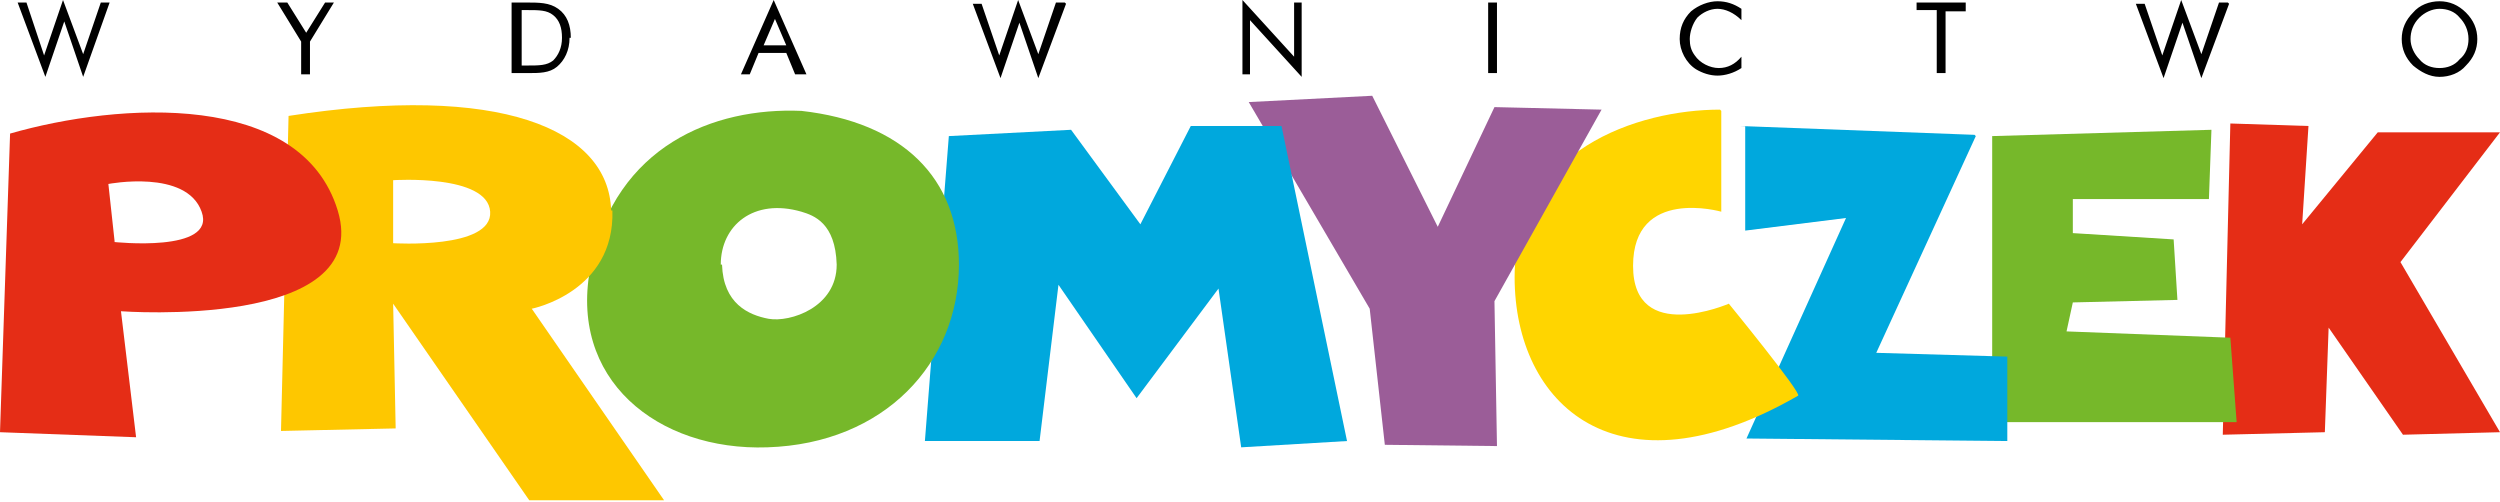
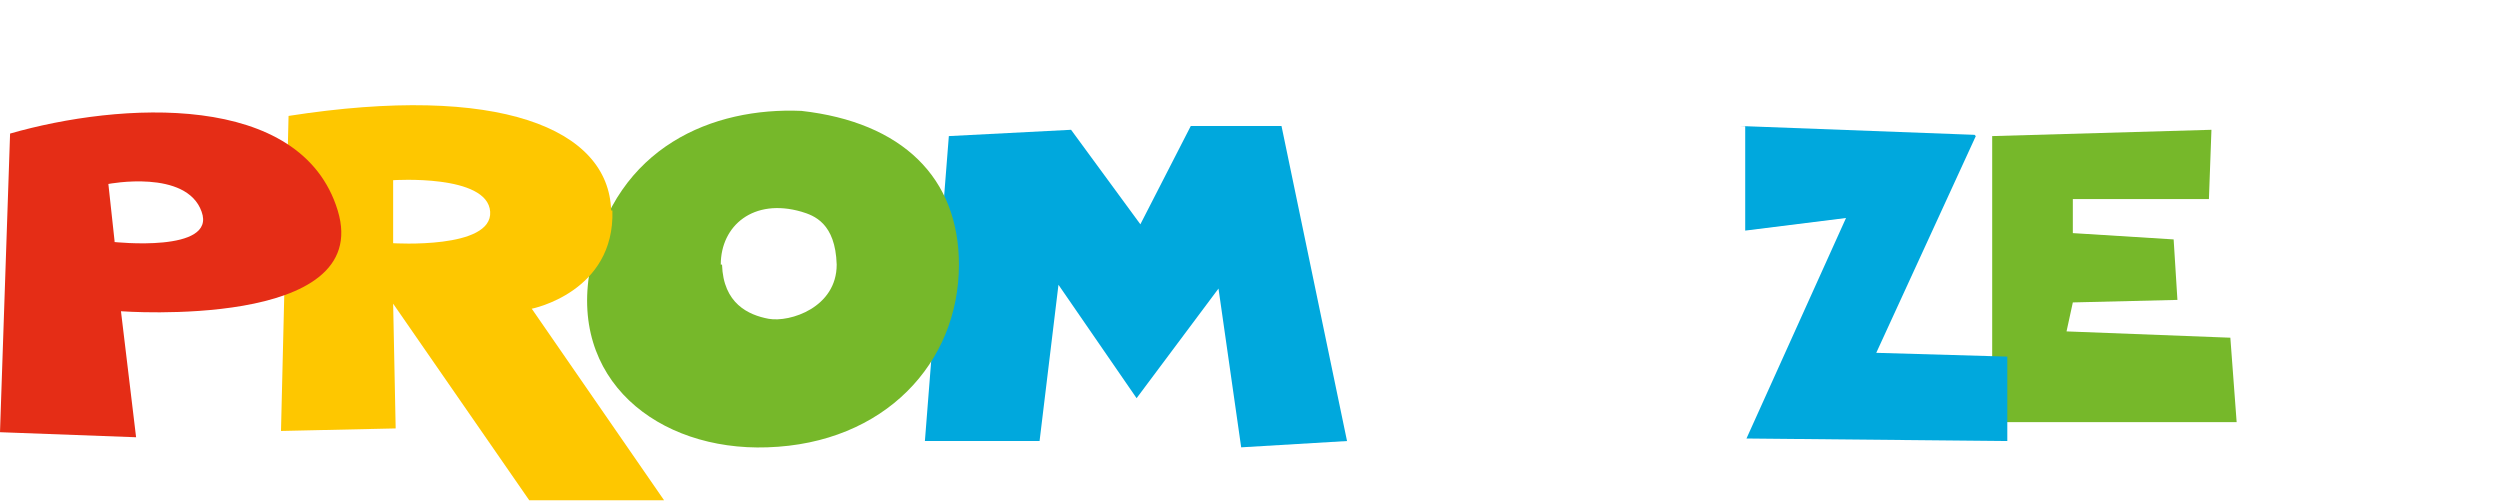
<svg xmlns="http://www.w3.org/2000/svg" id="Layer_1" viewBox="0 0 198.4 39.8">
  <defs>
    <style>      .st0 {        fill: #76b82a;      }      .st1 {        fill: #9b5d98;      }      .st2 {        fill: #e52d16;      }      .st3 {        fill: #fec700;      }      .st4 {        fill: #00a8dd;      }      .st5 {        fill: #ffd500;      }    </style>
  </defs>
-   <polygon class="st2" points="177 9.8 176.4 34.5 184.5 34.3 184.8 26 190.7 34.5 198.4 34.3 190.5 20.8 198.4 10.5 188.7 10.5 182.7 17.8 183.2 10 177 9.8 177 9.8" />
  <polygon class="st0" points="158.1 33.5 177.5 33.5 177 26.8 164 26.3 164.5 24 172.8 23.8 172.5 19 164.5 18.5 164.5 15.8 175.3 15.8 175.5 10.3 158.1 10.8 158.1 33.5 158.1 33.5" />
  <polyline class="st4" points="138.1 10 156.7 10.7 156.8 10.8 148.9 28 159.3 28.3 159.3 35 138.6 34.8 146.5 17.3 138.5 18.3 138.5 10" />
-   <path class="st5" d="M136.5,8.7c-6.5,0-16.3,3.2-16.3,13.3s8.1,17.7,22.5,9.4c.3-.2-5.5-7.3-5.5-7.3,0,0-7.6,3.3-7.6-3s7-4.3,7-4.3c0,0,0-8,0-8h0Z" />
-   <polygon class="st1" points="99.1 8.1 108.9 7.6 114.1 18 118.6 8.5 127.1 8.7 118.6 23.9 118.8 35.4 109.9 35.3 108.7 24.5 99.1 8.1 99.1 8.1" />
  <polygon class="st4" points="75.3 10.8 73.4 35 82.5 35 84 22.6 90.2 31.6 96.7 22.9 98.5 35.5 106.9 35 101.7 10 94.5 10 90.5 17.8 85 10.3 75.3 10.8 75.3 10.8" />
  <path class="st0" d="M76.1,21c0-6.9-4.5-11.3-12.5-12.2-7-.3-14.7,2.8-16.7,12.2-1.9,9.1,5.3,14.8,14,14.5,9.3-.3,15.2-6.7,15.2-14.5h0ZM57.2,21c0-3.1,2.6-5.3,6.4-4.2,1,.3,2.7.9,2.8,4.2,0,3.4-3.7,4.6-5.4,4.3-1.6-.3-3.6-1.2-3.7-4.3h0Z" />
  <path class="st3" d="M48.5,16.7c-.2-6.5-8.9-10.1-25.6-7.5l-.6,25,9.1-.2-.2-9.9,10.8,15.6h10.7l-10.5-15.2s6.6-1.3,6.4-7.8h0ZM38.9,16.8c.2,3-7.7,2.5-7.7,2.5v-5s7.5-.5,7.7,2.5h0Z" />
  <path class="st2" d="M26.8,16.7C23.9,7.2,9.5,8.1.8,10.6l-.8,23.7,10.8.4-1.2-10s20.1,1.5,17.2-8h0ZM9.1,19.2l-.5-4.6s6.2-1.2,7.4,2.2c1.2,3.3-7,2.4-7,2.4h0Z" />
-   <path d="M8.7.2h-.7l-1.4,4.1L5,0l-1.5,4.4L2.1.2h-.7l2.2,5.9,1.5-4.4,1.5,4.4L8.7.2h0ZM26.6.2h-.8l-1.5,2.4-1.5-2.4h-.8l1.9,3.1v2.6h.7v-2.6l1.9-3.1h0ZM45.3,3c0-1-.3-1.8-1-2.3-.7-.5-1.5-.5-2.6-.5h-1.1v5.6h1.3c.9,0,1.7,0,2.3-.5.6-.5,1-1.3,1-2.3h0ZM44.6,3c0,.8-.3,1.4-.7,1.8-.5.4-1.1.4-2.1.4h-.4V.8h.4c1,0,1.6,0,2.1.4.5.4.7,1,.7,1.8h0ZM64,5.9l-2.6-5.9-2.6,5.9h.7l.7-1.7h2.2l.7,1.7h.7ZM62.4,3.6h-1.8l.9-2.1.9,2.1h0ZM84.5.2h-.7l-1.4,4.1L80.8,0l-1.5,4.4-1.4-4.1h-.7l2.2,5.9,1.5-4.4,1.5,4.4,2.2-5.9h0ZM103.3,6.1V.2h-.6v4.3L98.6,0v5.9h.6V1.6l4.1,4.5h0ZM118.8,5.9V.2h-.7v5.6h.7ZM138.2,5.4v-.9c-.5.6-1.1.9-1.8.9s-1.5-.4-1.9-1c-.3-.4-.4-.8-.4-1.3s.2-1.2.6-1.7c.4-.4,1-.7,1.6-.7s1.3.3,1.9.9v-.9c-.6-.4-1.2-.6-1.9-.6s-1.5.3-2.1.8c-.6.6-.9,1.3-.9,2.2s.5,1.9,1.3,2.4c.5.3,1.1.5,1.7.5s1.3-.2,1.9-.6h0ZM156,.9V.2h-3.9v.6h1.6v5h.7V.9h1.6ZM176.8.2h-.7l-1.4,4.1L173.1,0l-1.5,4.4-1.4-4.1h-.7l2.2,5.9,1.5-4.4,1.5,4.4,2.2-5.9h0ZM196.6,3.1c0-.8-.3-1.5-.9-2.1-.6-.6-1.3-.9-2.1-.9s-1.6.3-2.1.9c-.6.6-.9,1.3-.9,2.1s.3,1.5.9,2.1c.6.5,1.3.9,2.1.9s1.6-.3,2.1-.9c.6-.6.9-1.3.9-2.1h0ZM195.9,3.1c0,.6-.2,1.2-.7,1.6-.4.5-1,.7-1.6.7s-1.2-.2-1.6-.7c-.4-.4-.7-1-.7-1.6s.2-1.2.7-1.7c.4-.4,1-.7,1.6-.7s1.2.2,1.6.7c.4.4.7,1,.7,1.7h0Z" />
</svg>